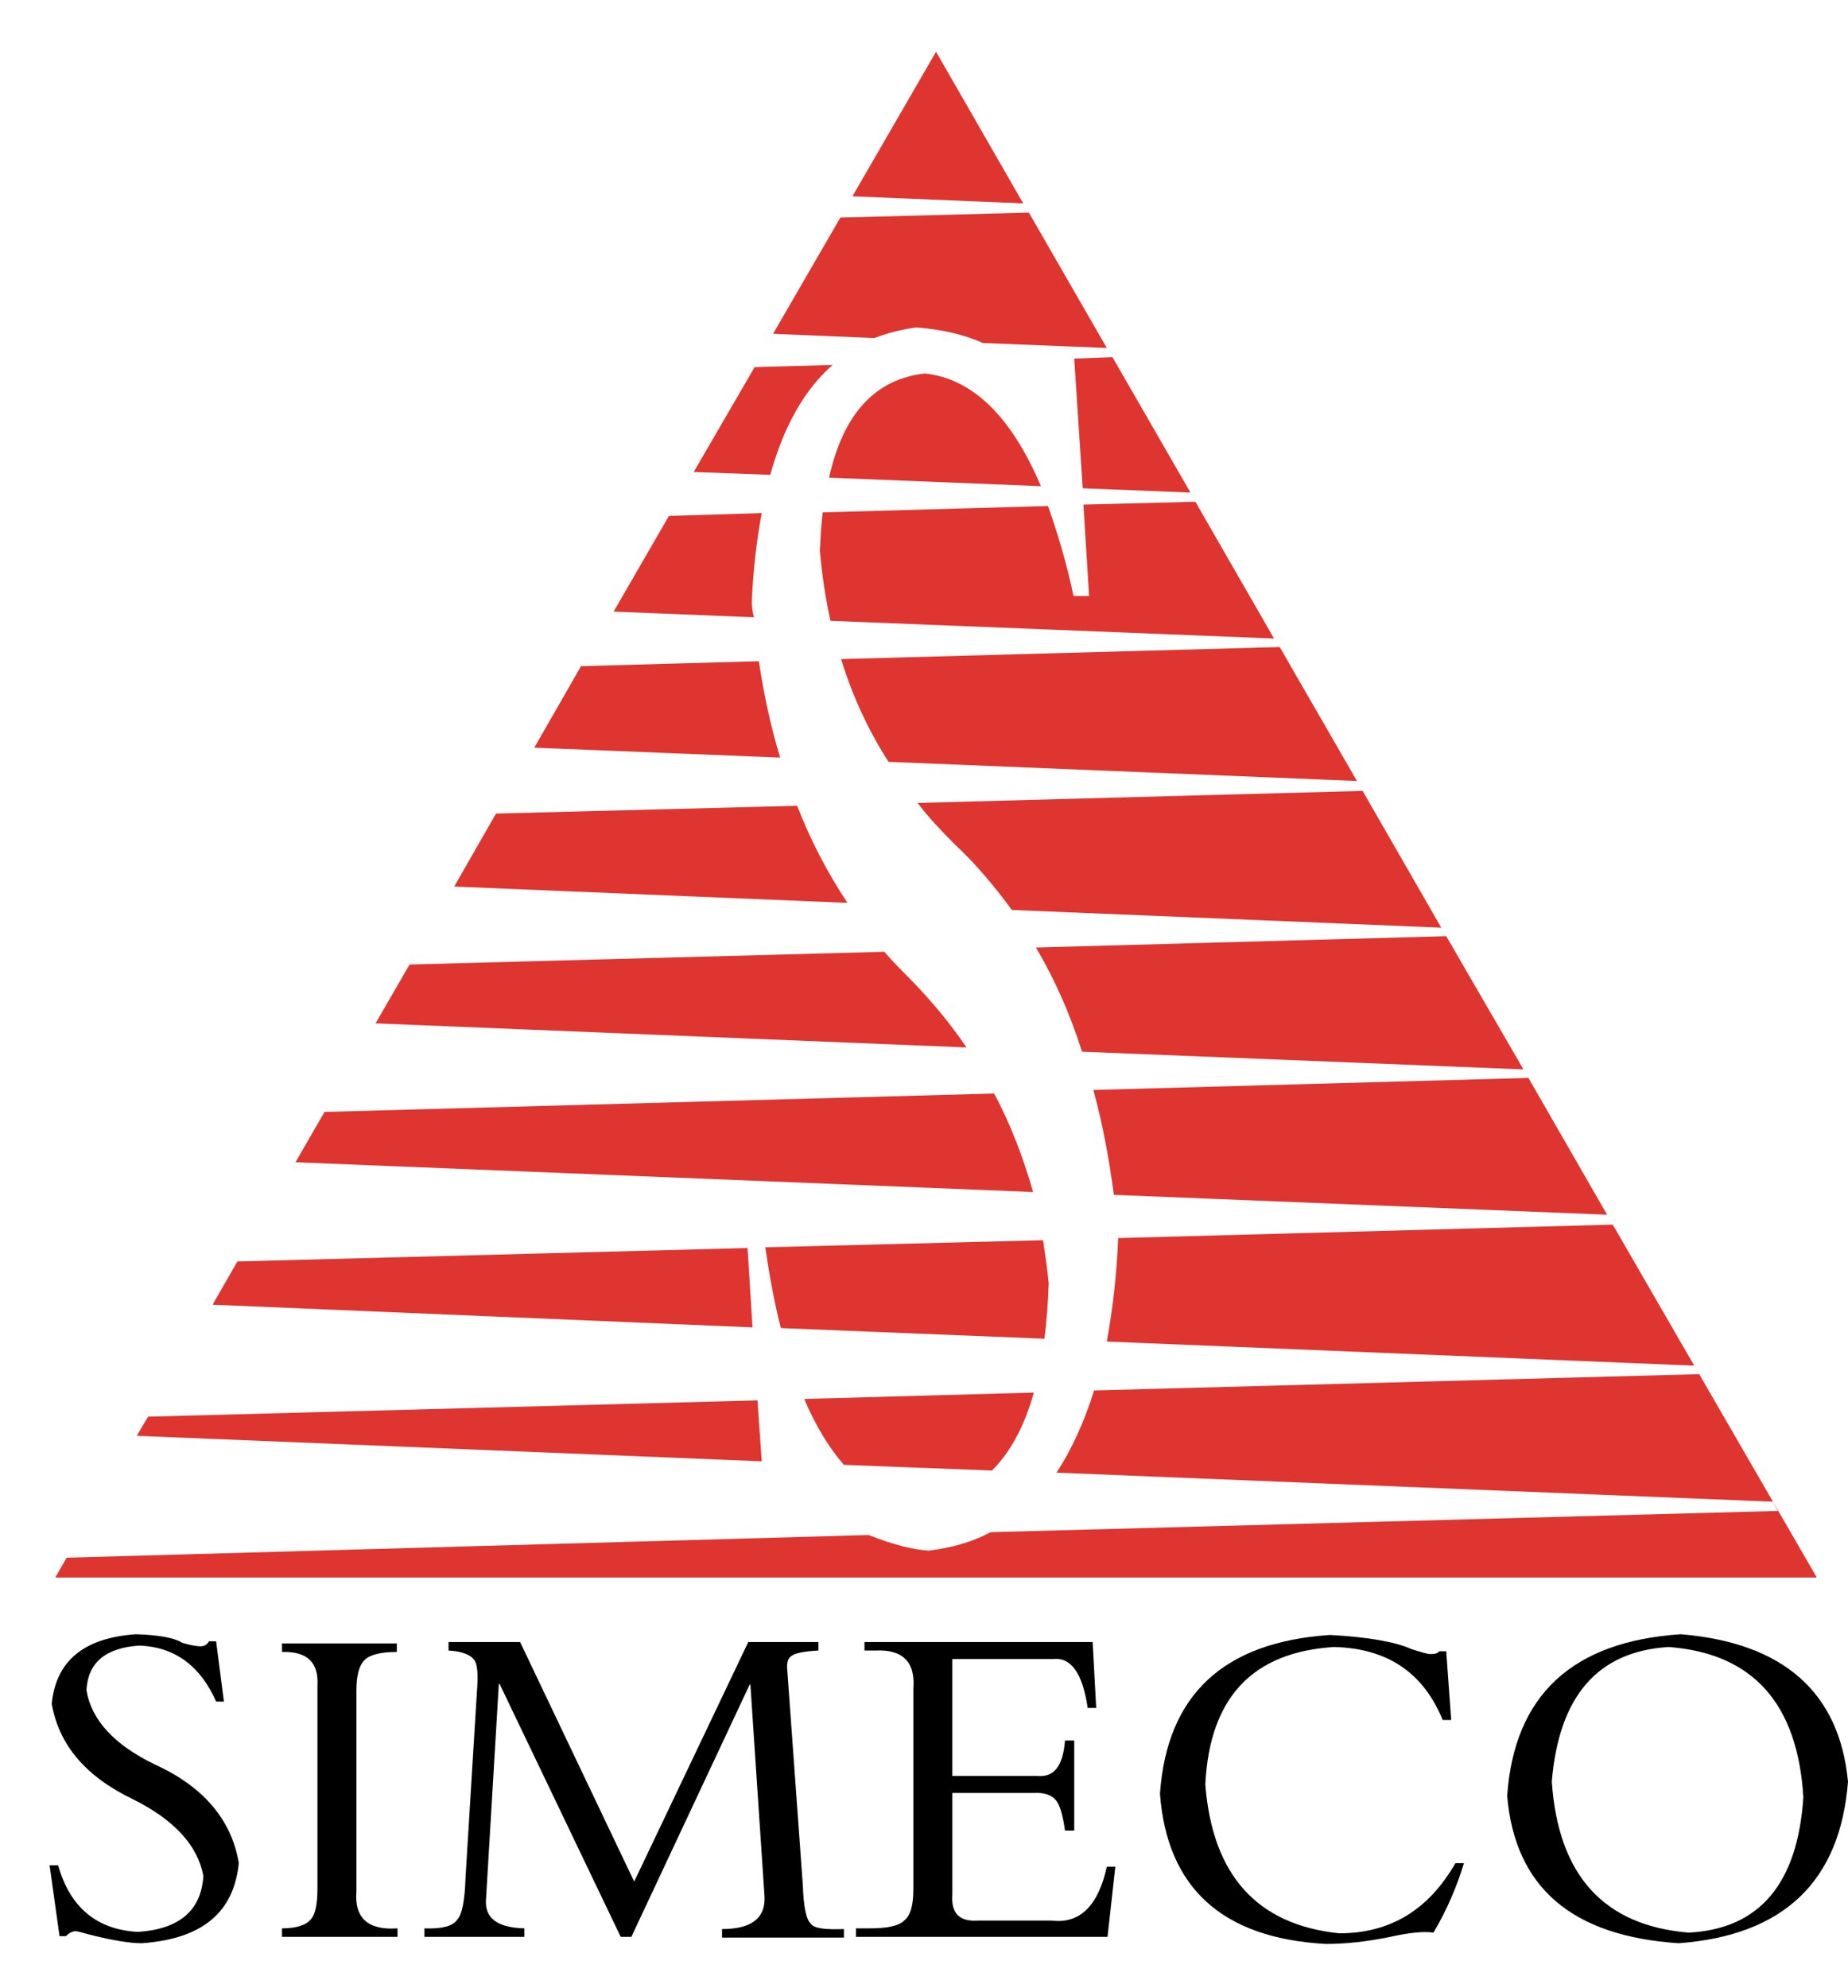
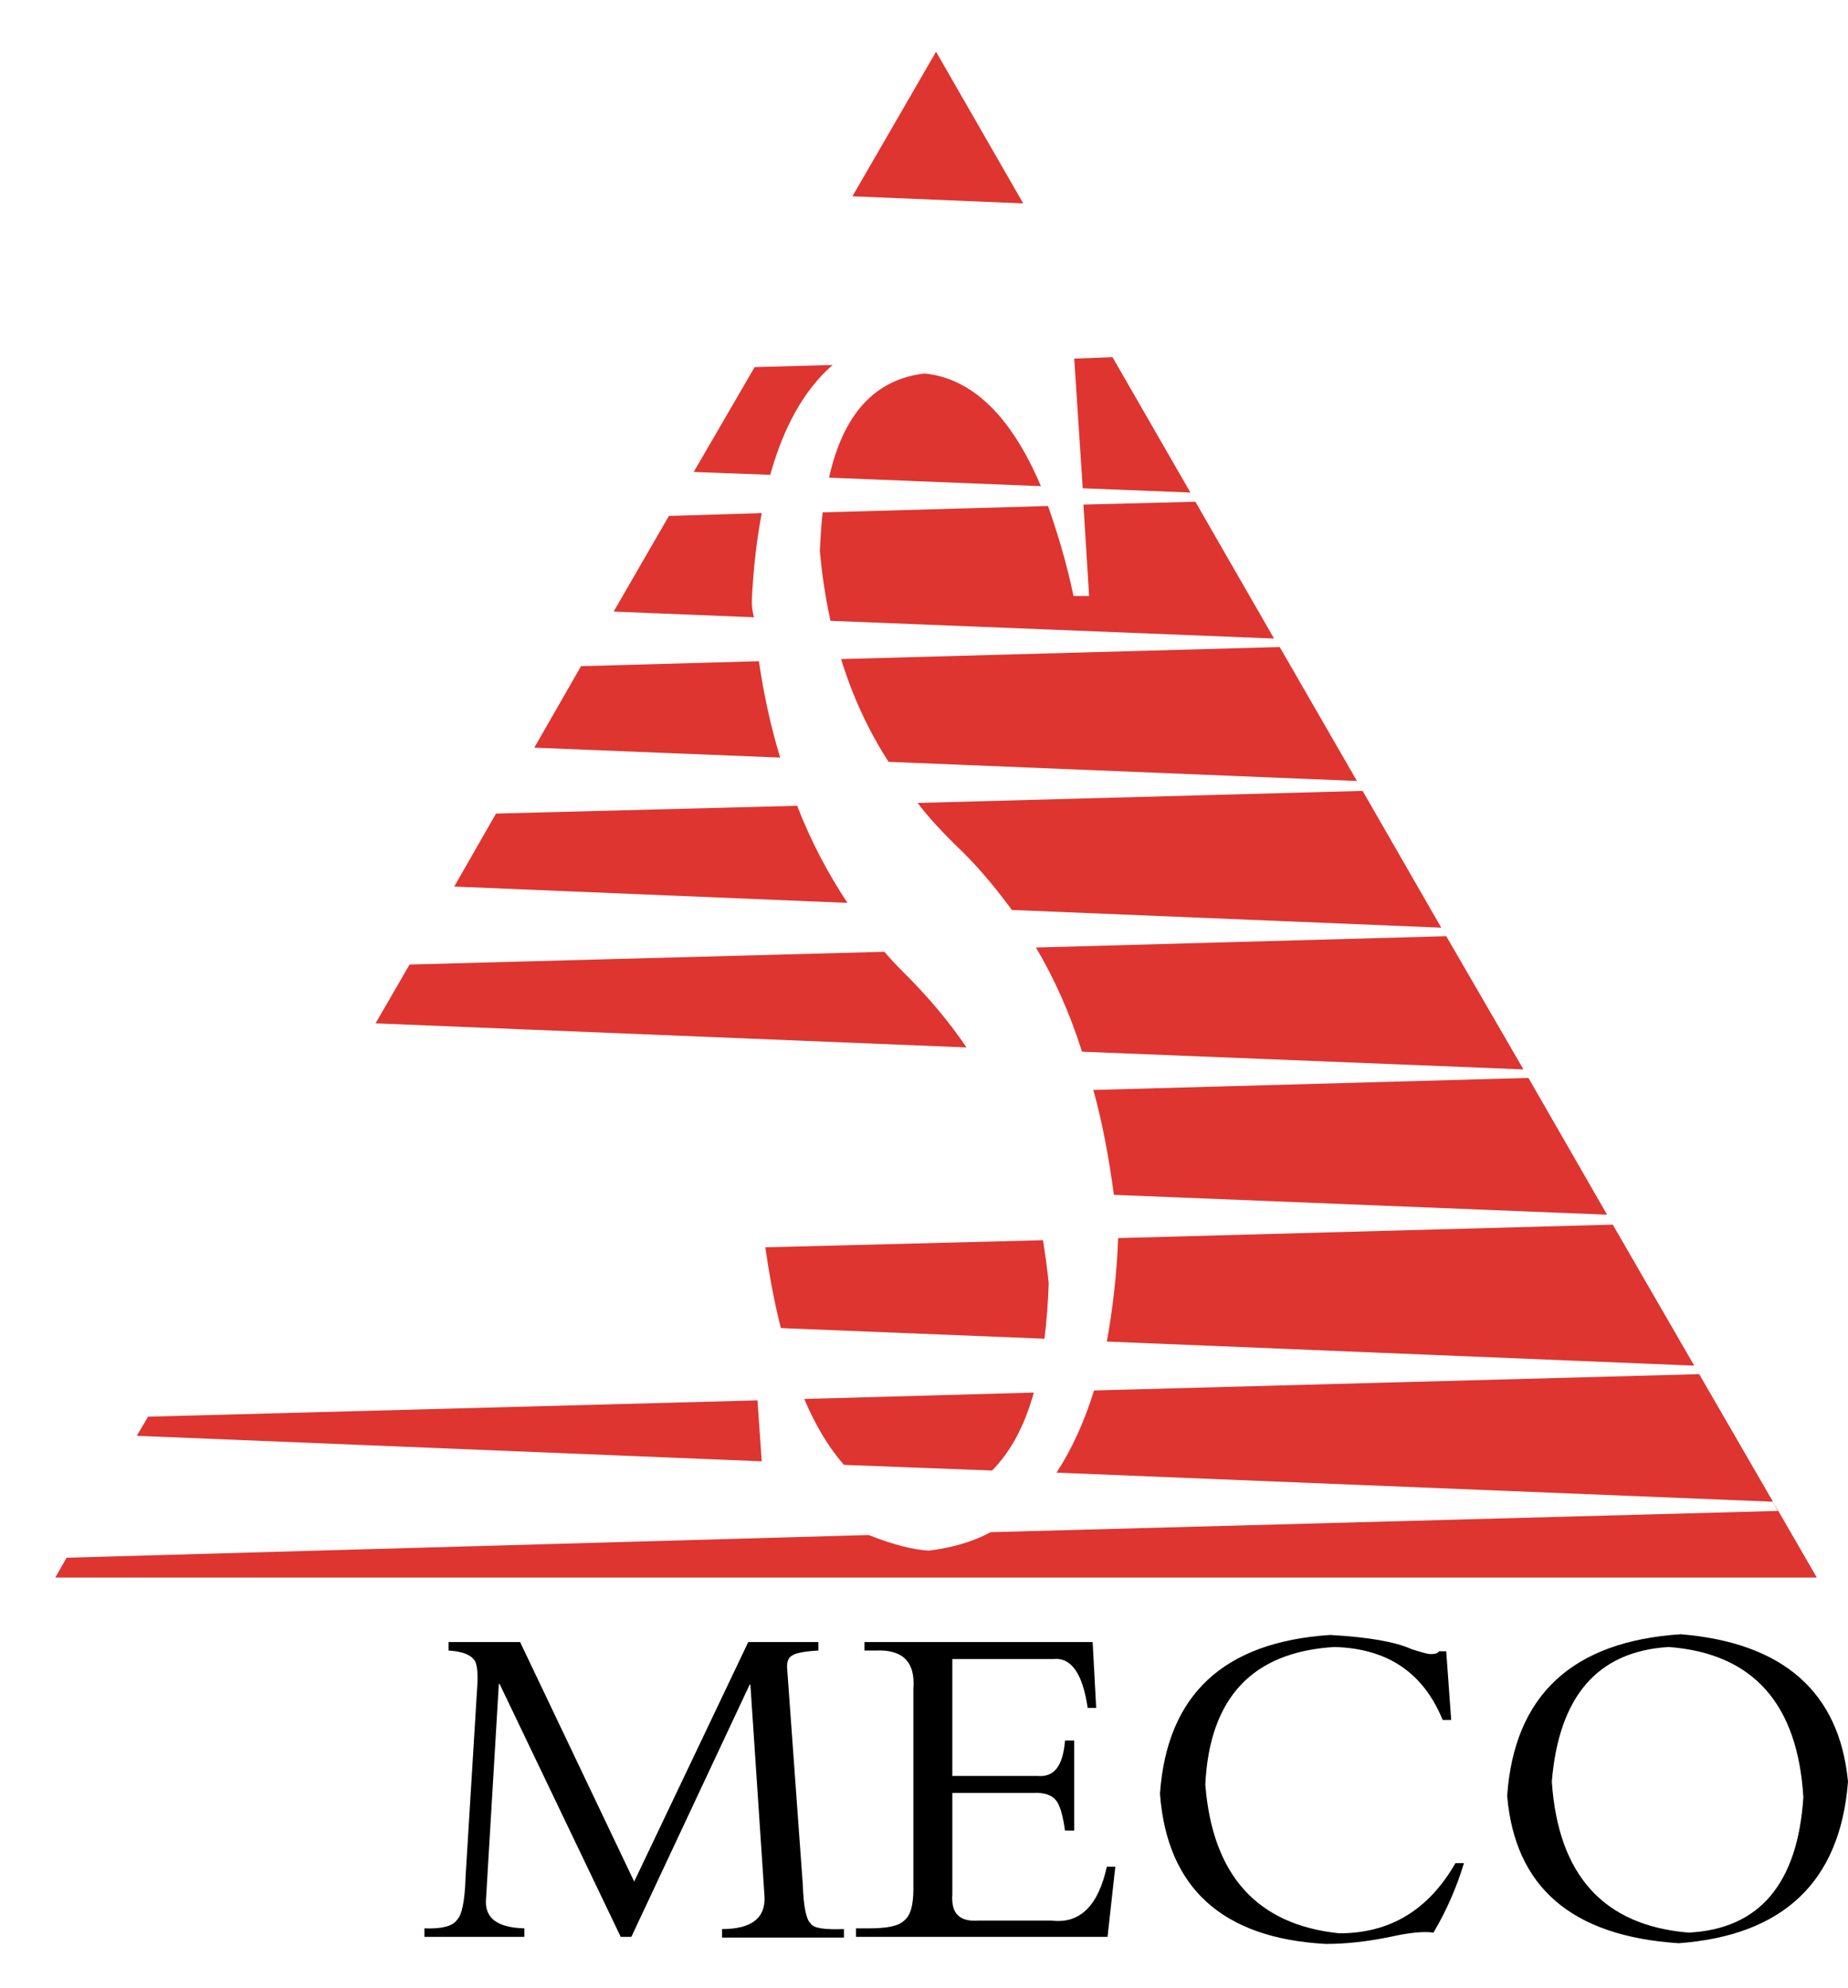
<svg xmlns="http://www.w3.org/2000/svg" version="1.1" id="图层_1" x="0px" y="0px" viewBox="0 0 260.8 280.5" enable-background="new 0 0 260.8 280.5" xml:space="preserve">
  <g>
-     <path d="M7,263.2h1.2c1.7,6,5.5,9.1,11.3,9.4c5.8-0.4,8.9-3,9.2-7.9c-0.8-4.3-4.1-7.9-9.9-10.8c-6.7-3.2-10.5-7.7-11.5-13.5   c0.6-6,4.5-9.3,11.9-9.8c3.2,0.1,5.4,0.5,6.5,1.2c1,0.3,1.9,0.5,2.6,0.5c0.5,0,0.9-0.2,1.2-0.7h1l1.1,8.5h-1.1   c-2.2-5-5.8-7.7-10.8-7.9c-4.8,0.3-7.3,2.4-7.5,6.3c0.7,4.2,3.9,7.7,9.7,10.5c6.8,3.1,10.8,7.8,11.8,13.9   c-0.7,7-5.2,10.7-13.7,11.3c-1.7,0-4.1-0.4-7.3-1.2c-1.1-0.3-1.8-0.5-2-0.5c-0.5,0-1,0.3-1.4,0.7H8.4L7,263.2z" />
-     <path d="M56.1,272.1v1.2H39.8v-1.2c2.1,0,3.4-0.5,4-1.2c0.7-0.7,1-2.2,1-4.5v-28.5c0.2-3.3-1.4-4.9-5-4.8v-1.2h16.2v1.2   c-2.3,0-3.8,0.4-4.5,1.1c-0.8,0.7-1.2,2.2-1.2,4.3v28.4C50,270.6,51.9,272.4,56.1,272.1z" />
    <path d="M89.1,273.3h-1.5l-17.1-35.7h-0.1l-1.8,30.2c-0.3,2.8,1.5,4.2,5.4,4.3v1.2H59.9v-1.2c2.4,0.1,4-0.3,4.6-1.2   c0.7-0.7,1.1-2.7,1.2-6l1.6-26.1c0.2-2.5,0.1-4-0.4-4.6c-0.5-0.7-1.7-1.2-3.6-1.3v-1.2h10.1l16.1,33.8l16.1-33.8h9.9v1.2   c-2.1,0.1-3.3,0.4-3.7,0.7c-0.6,0.3-0.8,1-0.7,2l2.2,30.4c0.1,3.1,0.5,4.9,1.1,5.4c0.4,0.7,2,0.9,4.7,0.8v1.2h-17.2v-1.2   c4.1,0,6.1-1.5,6-4.5l-2-30h-0.1L89.1,273.3z" />
    <path d="M151.6,245.6v12.7h-1.3c-0.3-2.1-0.7-3.6-1.3-4.3c-0.6-0.7-1.6-1.1-3.2-1h-11.4v14.3c-0.2,2.7,1,3.9,3.7,3.7h10.3   c4,0.5,6.6-2.1,7.8-7.6h1.2l-1.1,9.9h-35.5v-1.2h1.8c2.5,0,4.2-0.3,5-1.1c0.9-0.7,1.3-2.2,1.3-4.4v-28.3c0.3-3.8-1.5-5.6-5.4-5.4   h-1.5v-1.2h32.2l0.5,9.3h-1.2c-0.7-4.8-2.3-7.2-4.9-6.9h-14.2v16.5h12c2.4,0.2,3.6-1.4,3.9-5H151.6z" />
    <path d="M204.8,242.7h-1.2c-2.7-6.6-7.7-10.1-15.3-10.3c-11.5,0.7-17.6,7.1-18.2,19.4c1,12.8,7.3,19.8,18.9,21   c7.2,0,12.6-3.3,16.4-9.9h1.2c-1,3.3-2.4,6.6-4.3,9.8c-1.4-0.2-3.4,0-6.1,0.6c-3.4,0.7-6.4,1-9.1,1c-14.6-0.8-22.4-7.9-23.4-21.2   c1-14,9-21.4,24-22.4c5.5,0.3,9.3,1,11.5,2c1.3,0.4,2.2,0.7,2.7,0.7c0.6,0,1-0.1,1.2-0.4h1L204.8,242.7z" />
    <path d="M260.8,251.4c-1.1,14.1-9.1,21.7-23.9,22.8c-15.1-1-23.1-7.9-24.2-20.8c1-14.2,9.2-21.8,24.5-22.8   C251.7,231.8,259.6,238.8,260.8,251.4z M254.5,253.6c-0.8-13.2-7.1-20.3-19-21.2c-10,0.6-15.5,6.9-16.5,19   c0.9,13.2,7.3,20.3,19.3,21.3C248.3,272.2,253.7,265.8,254.5,253.6z" />
  </g>
  <g>
    <path fill="#DE3530" d="M140,207.5c2.6-2.6,4.6-6.3,5.9-11l-32.4,0.9c1.6,3.8,3.5,6.9,5.6,9.3L140,207.5z" />
    <path fill="#DE3530" d="M239.8,193.9l-85.4,2.3c-1.4,4.5-3.2,8.4-5.3,11.6l101.1,4.1l0.7,1.3l-111.1,3c-2.6,1.4-5.5,2.2-8.7,2.6   c-2.1-0.1-5-0.8-8.5-2.2L9.4,219.8l-1.6,2.8h248.6L239.8,193.9z" />
    <polygon fill="#DE3530" points="106.9,197.6 20.9,199.9 19.3,202.6 107.5,206.2  " />
    <path fill="#DE3530" d="M156.2,189.3l82.9,3.4l-11.5-19.9l-69.8,1.9C157.6,180,157,184.9,156.2,189.3z" />
-     <polygon fill="#DE3530" points="105.5,176.1 33.5,178 30,184.1 106.2,187.3  " />
    <path fill="#DE3530" d="M148,181.1c-0.2-2.1-0.5-4.1-0.8-6.1L108,176c0.6,4.1,1.3,7.9,2.2,11.4l37.2,1.5   C147.7,186.5,147.9,183.9,148,181.1z" />
    <path fill="#DE3530" d="M117.5,51.5l-11,0.3l-8.6,14.8l10.8,0.4C110.6,60.2,113.5,55,117.5,51.5z" />
    <path fill="#DE3530" d="M130.5,52.7c-7,0.8-11.5,5.7-13.5,14.7l29.9,1.2C142.7,58.7,137.2,53.4,130.5,52.7z" />
    <polygon fill="#DE3530" points="152.8,68.9 168,69.5 157,50.4 151.6,50.6  " />
    <path fill="#DE3530" d="M153.7,84.1h-2.2c-1-4.8-2.3-9-3.6-12.7l-31.8,0.9c-0.2,1.7-0.3,3.5-0.4,5.4c0.3,3.4,0.8,6.7,1.5,9.9   l62.6,2.5l-11.1-19.3l-15.8,0.4L153.7,84.1z" />
    <path fill="#DE3530" d="M106.1,84.8c0.2-4.5,0.7-8.7,1.4-12.4l-13.1,0.4l-7.8,13.5l19.8,0.8C106.2,86.3,106.1,85.6,106.1,84.8z" />
-     <path fill="#DE3530" d="M129.3,46.2c3.9,0.3,7,1.1,9.4,2.2l17.5,0.7l-11-19.1l-26.6,0.7l-9.5,16.4l14.3,0.6   C125.2,47,127.2,46.5,129.3,46.2z" />
    <path fill="#DE3530" d="M125.4,107.5l66.1,2.7l-10.9-18.9L118.7,93C120.3,98.2,122.5,103,125.4,107.5z" />
    <path fill="#DE3530" d="M107.1,93.3L82,94l-6.6,11.5l34.7,1.4C108.8,102.6,107.8,98.1,107.1,93.3z" />
    <polygon fill="#DE3530" points="132.1,7.3 120.3,27.7 144.4,28.7  " />
    <path fill="#DE3530" d="M134.7,119.1c3,2.8,5.6,5.9,8.1,9.3l60.6,2.5l-11.1-19.3l-62.8,1.7C131,115.3,132.8,117.2,134.7,119.1z" />
    <path fill="#DE3530" d="M112.5,113.7L70,114.8l-5.9,10.3l55.5,2.3C116.8,123.2,114.4,118.6,112.5,113.7z" />
    <path fill="#DE3530" d="M157.2,168.6l69.6,2.8l-11.1-19.3l-61.4,1.7C155.6,158.5,156.5,163.4,157.2,168.6z" />
-     <path fill="#DE3530" d="M140.3,154.3l-94.5,2.6l-4.1,7.1l104.1,4.2C144.4,163.3,142.6,158.6,140.3,154.3z" />
    <path fill="#DE3530" d="M152.7,148.4l62.3,2.5l-10.9-18.8l-57.9,1.6C148.8,138.1,151,143,152.7,148.4z" />
    <path fill="#DE3530" d="M128.6,138.3c-1.3-1.3-2.6-2.6-3.8-4l-67,1.8l-4.8,8.3l83.4,3.4C134.1,144.4,131.5,141.3,128.6,138.3z" />
  </g>
</svg>